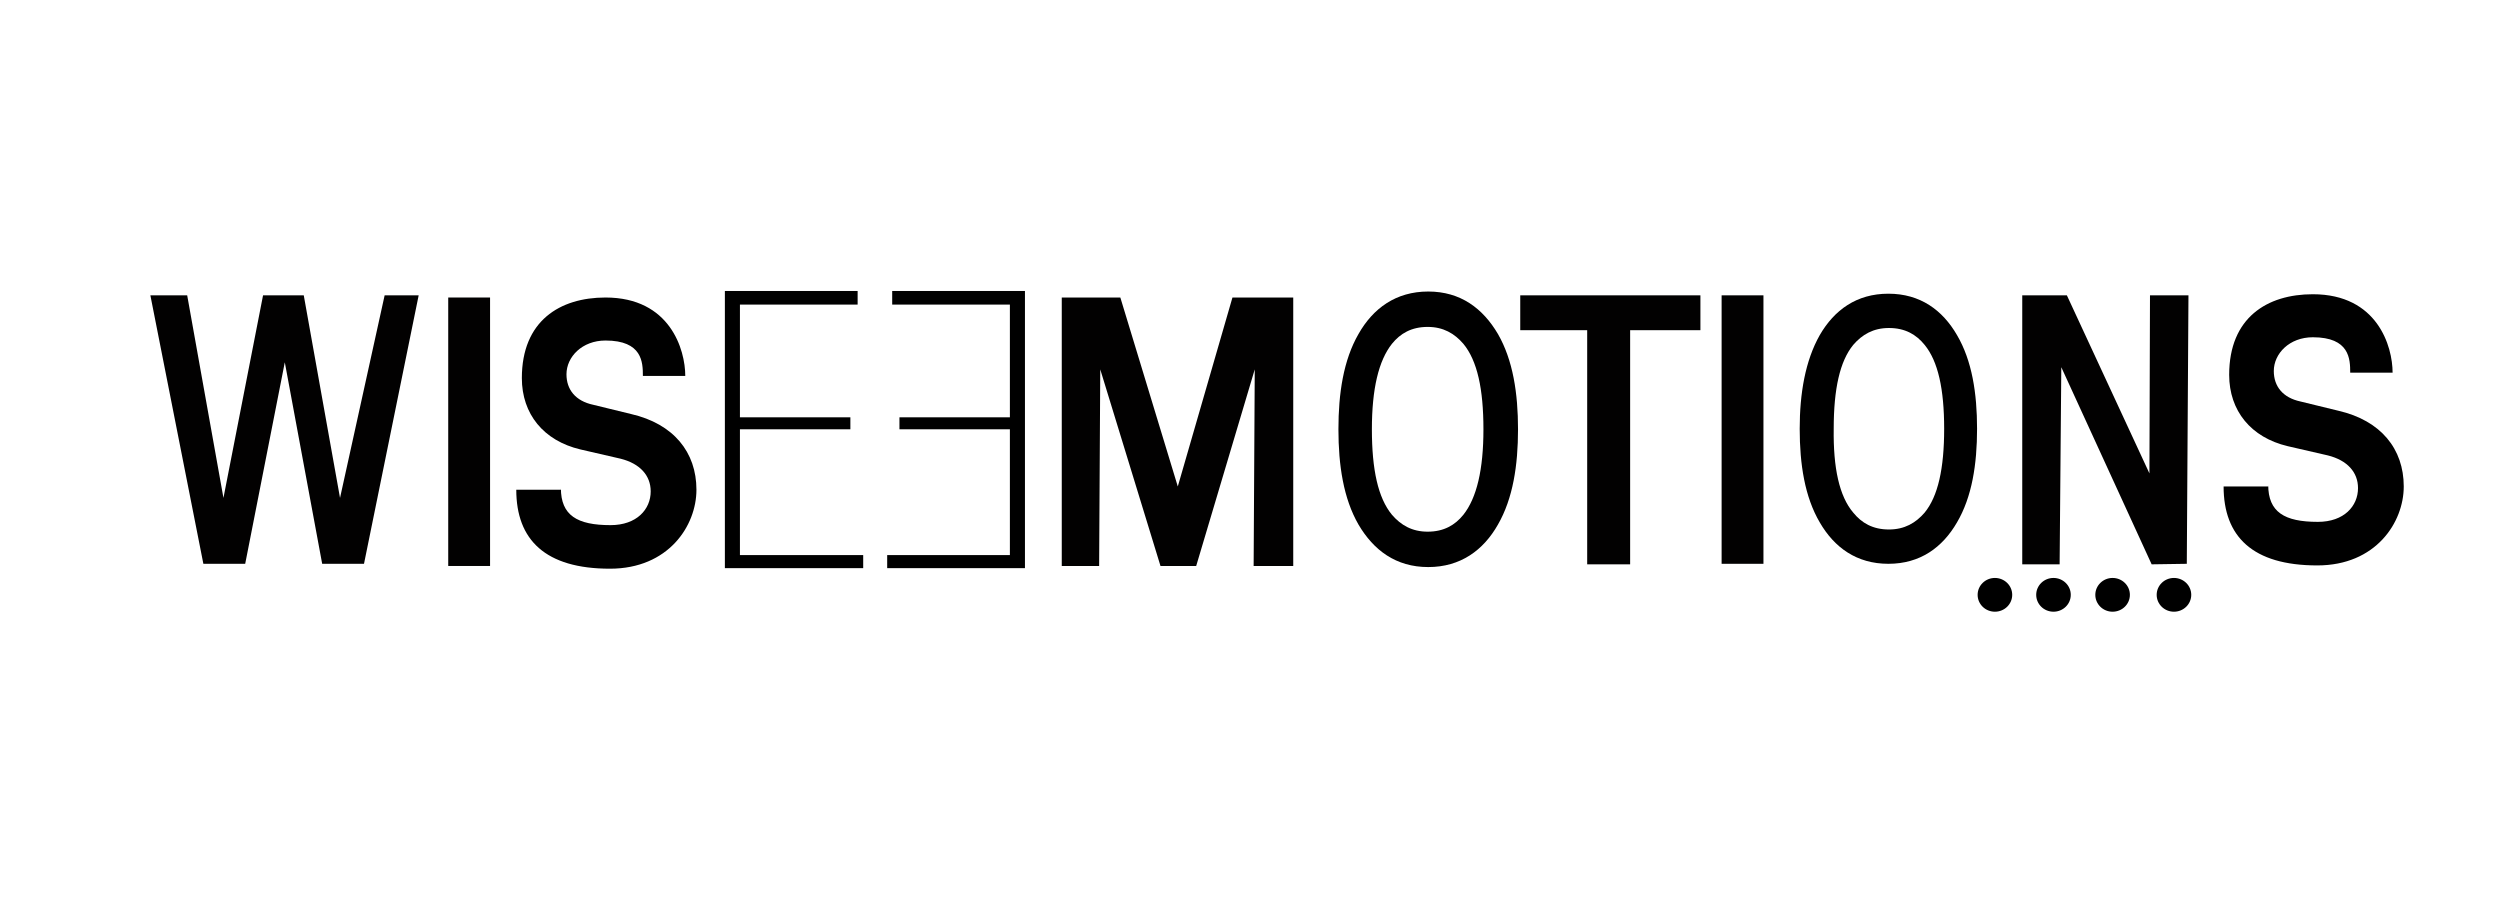
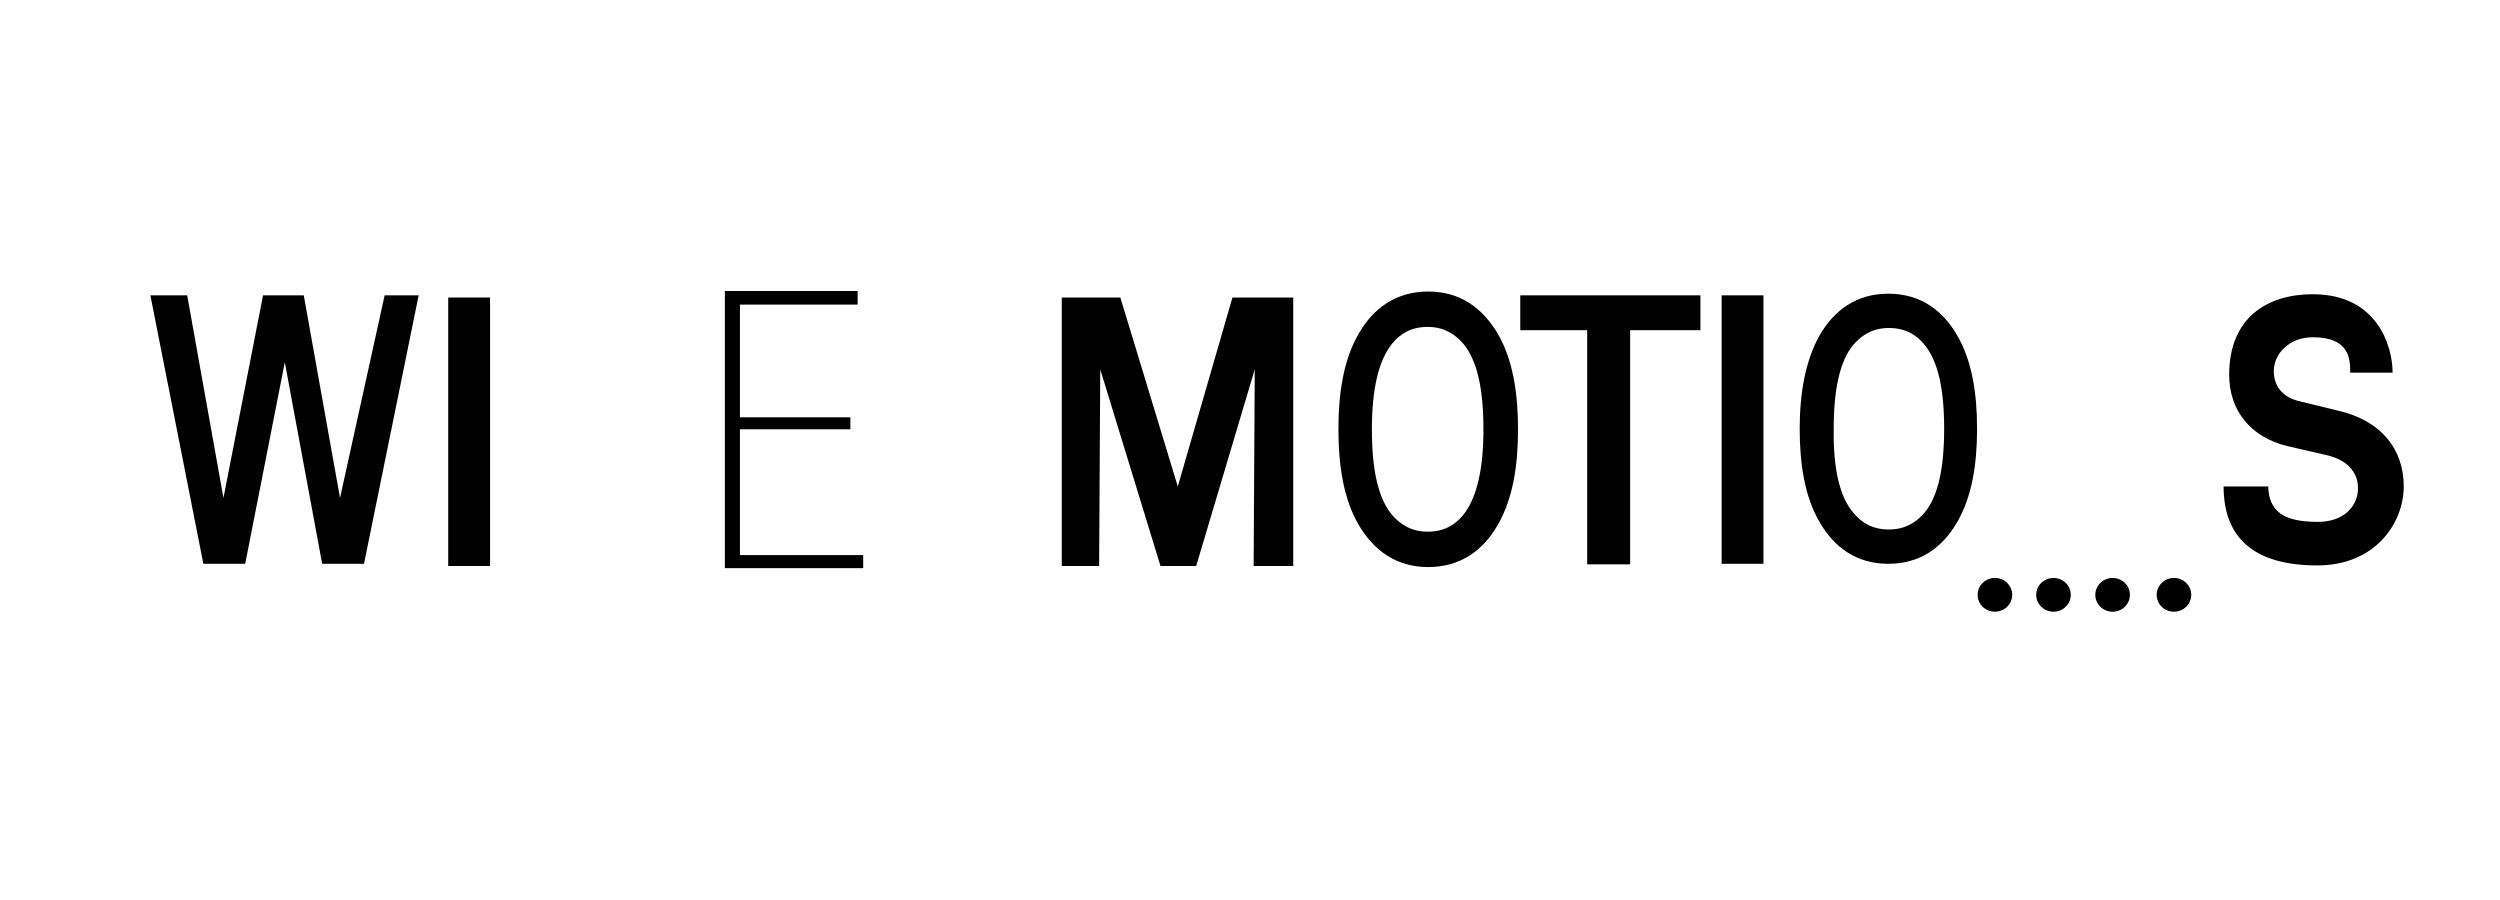
<svg xmlns="http://www.w3.org/2000/svg" viewBox="0 0 200 72" fill="none">
  <path d="M12.03 23.627H14.975L17.876 39.833L21.044 23.627H24.301L27.202 39.833L30.771 23.627H33.493L29.12 45.104H25.774L22.784 28.985L19.616 45.104H16.269L12.03 23.627Z" fill="#020101" />
  <path d="M59.194 24.367H68.61V23.278H57.99V45.452H69.056V44.407H59.194V34.343H68.03V33.385H59.194V24.367Z" fill="black" />
-   <path d="M80.791 24.367H71.376V23.278H81.996V45.452H70.975V44.407H80.791V34.343H71.956V33.385H80.791V24.367Z" fill="black" />
  <path d="M103.459 45.278H100.291L100.38 29.551L95.695 45.278H92.839L88.02 29.551L87.931 45.278H84.941V23.801H89.627L94.223 38.918L98.596 23.801H103.459V45.278Z" fill="#020101" />
  <path d="M121.62 23.627H136.033V26.415H130.411V45.147H126.975V26.415H121.62V23.627Z" fill="#020101" />
  <path d="M141.076 23.627H137.729V45.104H141.076V23.627Z" fill="#020101" />
-   <path d="M175.077 23.627L174.944 45.104L172.132 45.147L164.904 29.377L164.77 45.147H161.78V23.627H165.35L171.954 37.872L171.999 23.627H175.077Z" fill="#020101" />
  <path d="M159.593 48.937C160.357 48.937 160.977 48.333 160.977 47.587C160.977 46.841 160.357 46.236 159.593 46.236C158.829 46.236 158.21 46.841 158.21 47.587C158.21 48.333 158.829 48.937 159.593 48.937Z" fill="black" />
  <path d="M164.279 48.937C165.043 48.937 165.662 48.333 165.662 47.587C165.662 46.841 165.043 46.236 164.279 46.236C163.515 46.236 162.896 46.841 162.896 47.587C162.896 48.333 163.515 48.937 164.279 48.937Z" fill="black" />
  <path d="M169.008 48.937C169.772 48.937 170.391 48.333 170.391 47.587C170.391 46.841 169.772 46.236 169.008 46.236C168.244 46.236 167.625 46.841 167.625 47.587C167.625 48.333 168.244 48.937 169.008 48.937Z" fill="black" />
  <path d="M173.917 48.937C174.681 48.937 175.3 48.333 175.3 47.587C175.3 46.841 174.681 46.236 173.917 46.236C173.153 46.236 172.534 46.841 172.534 47.587C172.534 48.333 173.153 48.937 173.917 48.937Z" fill="black" />
  <path d="M181.457 38.787C181.457 40.965 182.751 41.749 185.429 41.749C187.526 41.749 188.641 40.486 188.641 39.048C188.641 37.785 187.794 36.827 186.232 36.434L183.019 35.694C180.074 34.997 178.334 32.862 178.334 29.987C178.334 25.413 181.368 23.539 185.027 23.539C190.203 23.539 191.408 27.721 191.408 29.813H188.017C188.017 28.724 187.972 26.981 185.027 26.981C183.153 26.981 181.904 28.288 181.904 29.682C181.904 30.902 182.618 31.817 184.045 32.121L187.08 32.862C190.471 33.646 192.3 35.912 192.3 38.918C192.3 41.793 190.069 45.234 185.384 45.234C180.208 45.234 177.888 42.926 177.888 38.918H181.457V38.787Z" fill="black" />
  <path d="M108.68 26.72C109.84 24.672 111.67 23.322 114.258 23.322C116.846 23.322 118.631 24.672 119.835 26.72C121.04 28.811 121.442 31.468 121.442 34.343C121.442 37.219 121.04 39.876 119.835 41.967C118.675 44.015 116.846 45.365 114.258 45.365C111.67 45.365 109.885 44.015 108.68 41.967C107.475 39.876 107.074 37.219 107.074 34.343C107.074 31.468 107.475 28.811 108.68 26.72ZM111.357 41.183C112.071 42.011 112.964 42.534 114.213 42.534C115.507 42.534 116.4 42.011 117.069 41.183C118.14 39.833 118.675 37.567 118.675 34.343C118.675 31.12 118.184 28.854 117.069 27.504C116.355 26.676 115.463 26.153 114.213 26.153C112.919 26.153 112.027 26.676 111.357 27.504C110.286 28.854 109.751 31.12 109.751 34.343C109.751 37.567 110.242 39.833 111.357 41.183Z" fill="black" />
  <path d="M145.582 26.806C146.742 24.802 148.527 23.496 151.07 23.496C153.614 23.496 155.399 24.802 156.559 26.806C157.764 28.854 158.165 31.468 158.165 34.3C158.165 37.131 157.764 39.745 156.559 41.793C155.399 43.797 153.614 45.104 151.07 45.104C148.527 45.104 146.742 43.797 145.582 41.793C144.377 39.745 143.976 37.131 143.976 34.3C143.976 31.468 144.422 28.854 145.582 26.806ZM148.259 41.009C148.929 41.836 149.821 42.359 151.115 42.359C152.364 42.359 153.257 41.836 153.971 41.009C155.042 39.702 155.533 37.48 155.533 34.3C155.533 31.119 155.042 28.898 153.971 27.591C153.301 26.763 152.409 26.24 151.115 26.24C149.866 26.24 148.973 26.763 148.259 27.591C147.188 28.898 146.697 31.119 146.697 34.3C146.653 37.436 147.144 39.702 148.259 41.009Z" fill="black" />
-   <path d="M44.871 39.048C44.871 41.227 46.166 42.011 48.843 42.011C50.94 42.011 52.056 40.747 52.056 39.31C52.056 38.046 51.208 37.088 49.646 36.696L46.433 35.955C43.488 35.258 41.748 33.124 41.748 30.248C41.748 25.674 44.782 23.801 48.441 23.801C53.617 23.801 54.822 27.983 54.822 30.074H51.431C51.431 28.985 51.386 27.242 48.441 27.242C46.567 27.242 45.318 28.549 45.318 29.943C45.318 31.163 46.032 32.078 47.459 32.383L50.494 33.124C53.885 33.908 55.715 36.173 55.715 39.179C55.715 42.054 53.483 45.496 48.798 45.496C43.622 45.496 41.302 43.187 41.302 39.179H44.871V39.048Z" fill="black" />
  <path d="M39.205 23.801H35.858V45.278H39.205V23.801Z" fill="#020101" />
</svg>